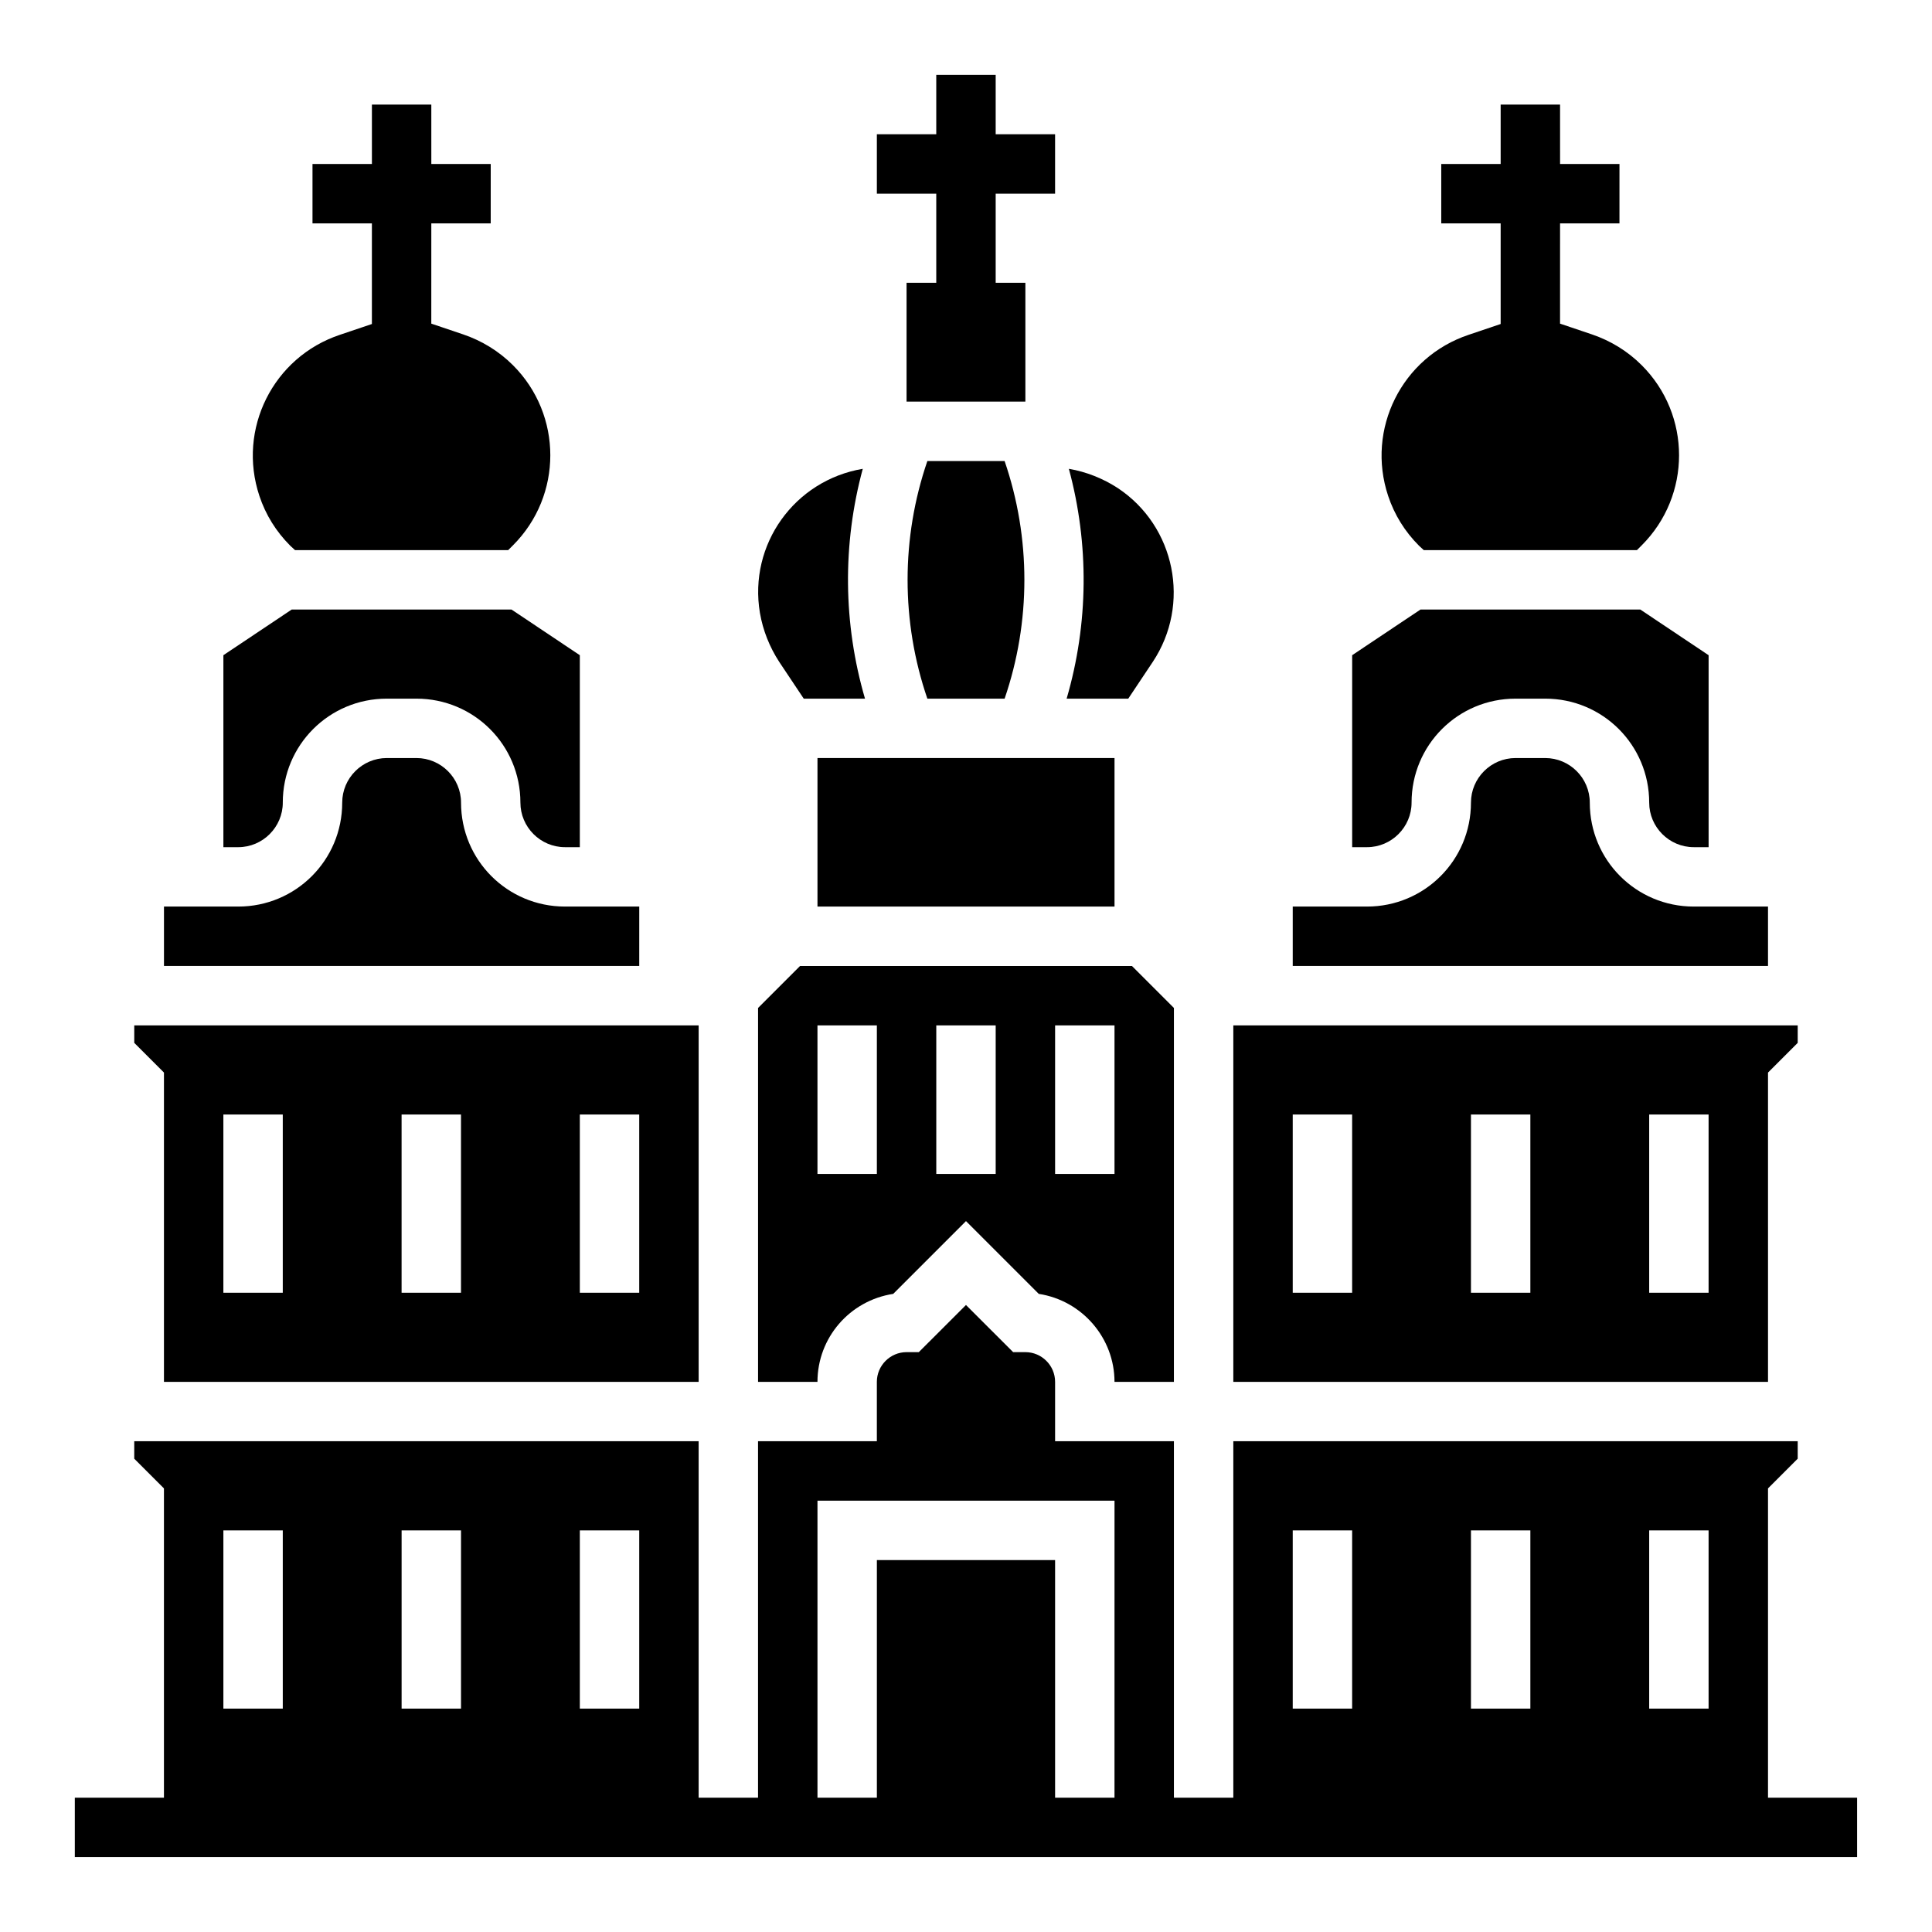
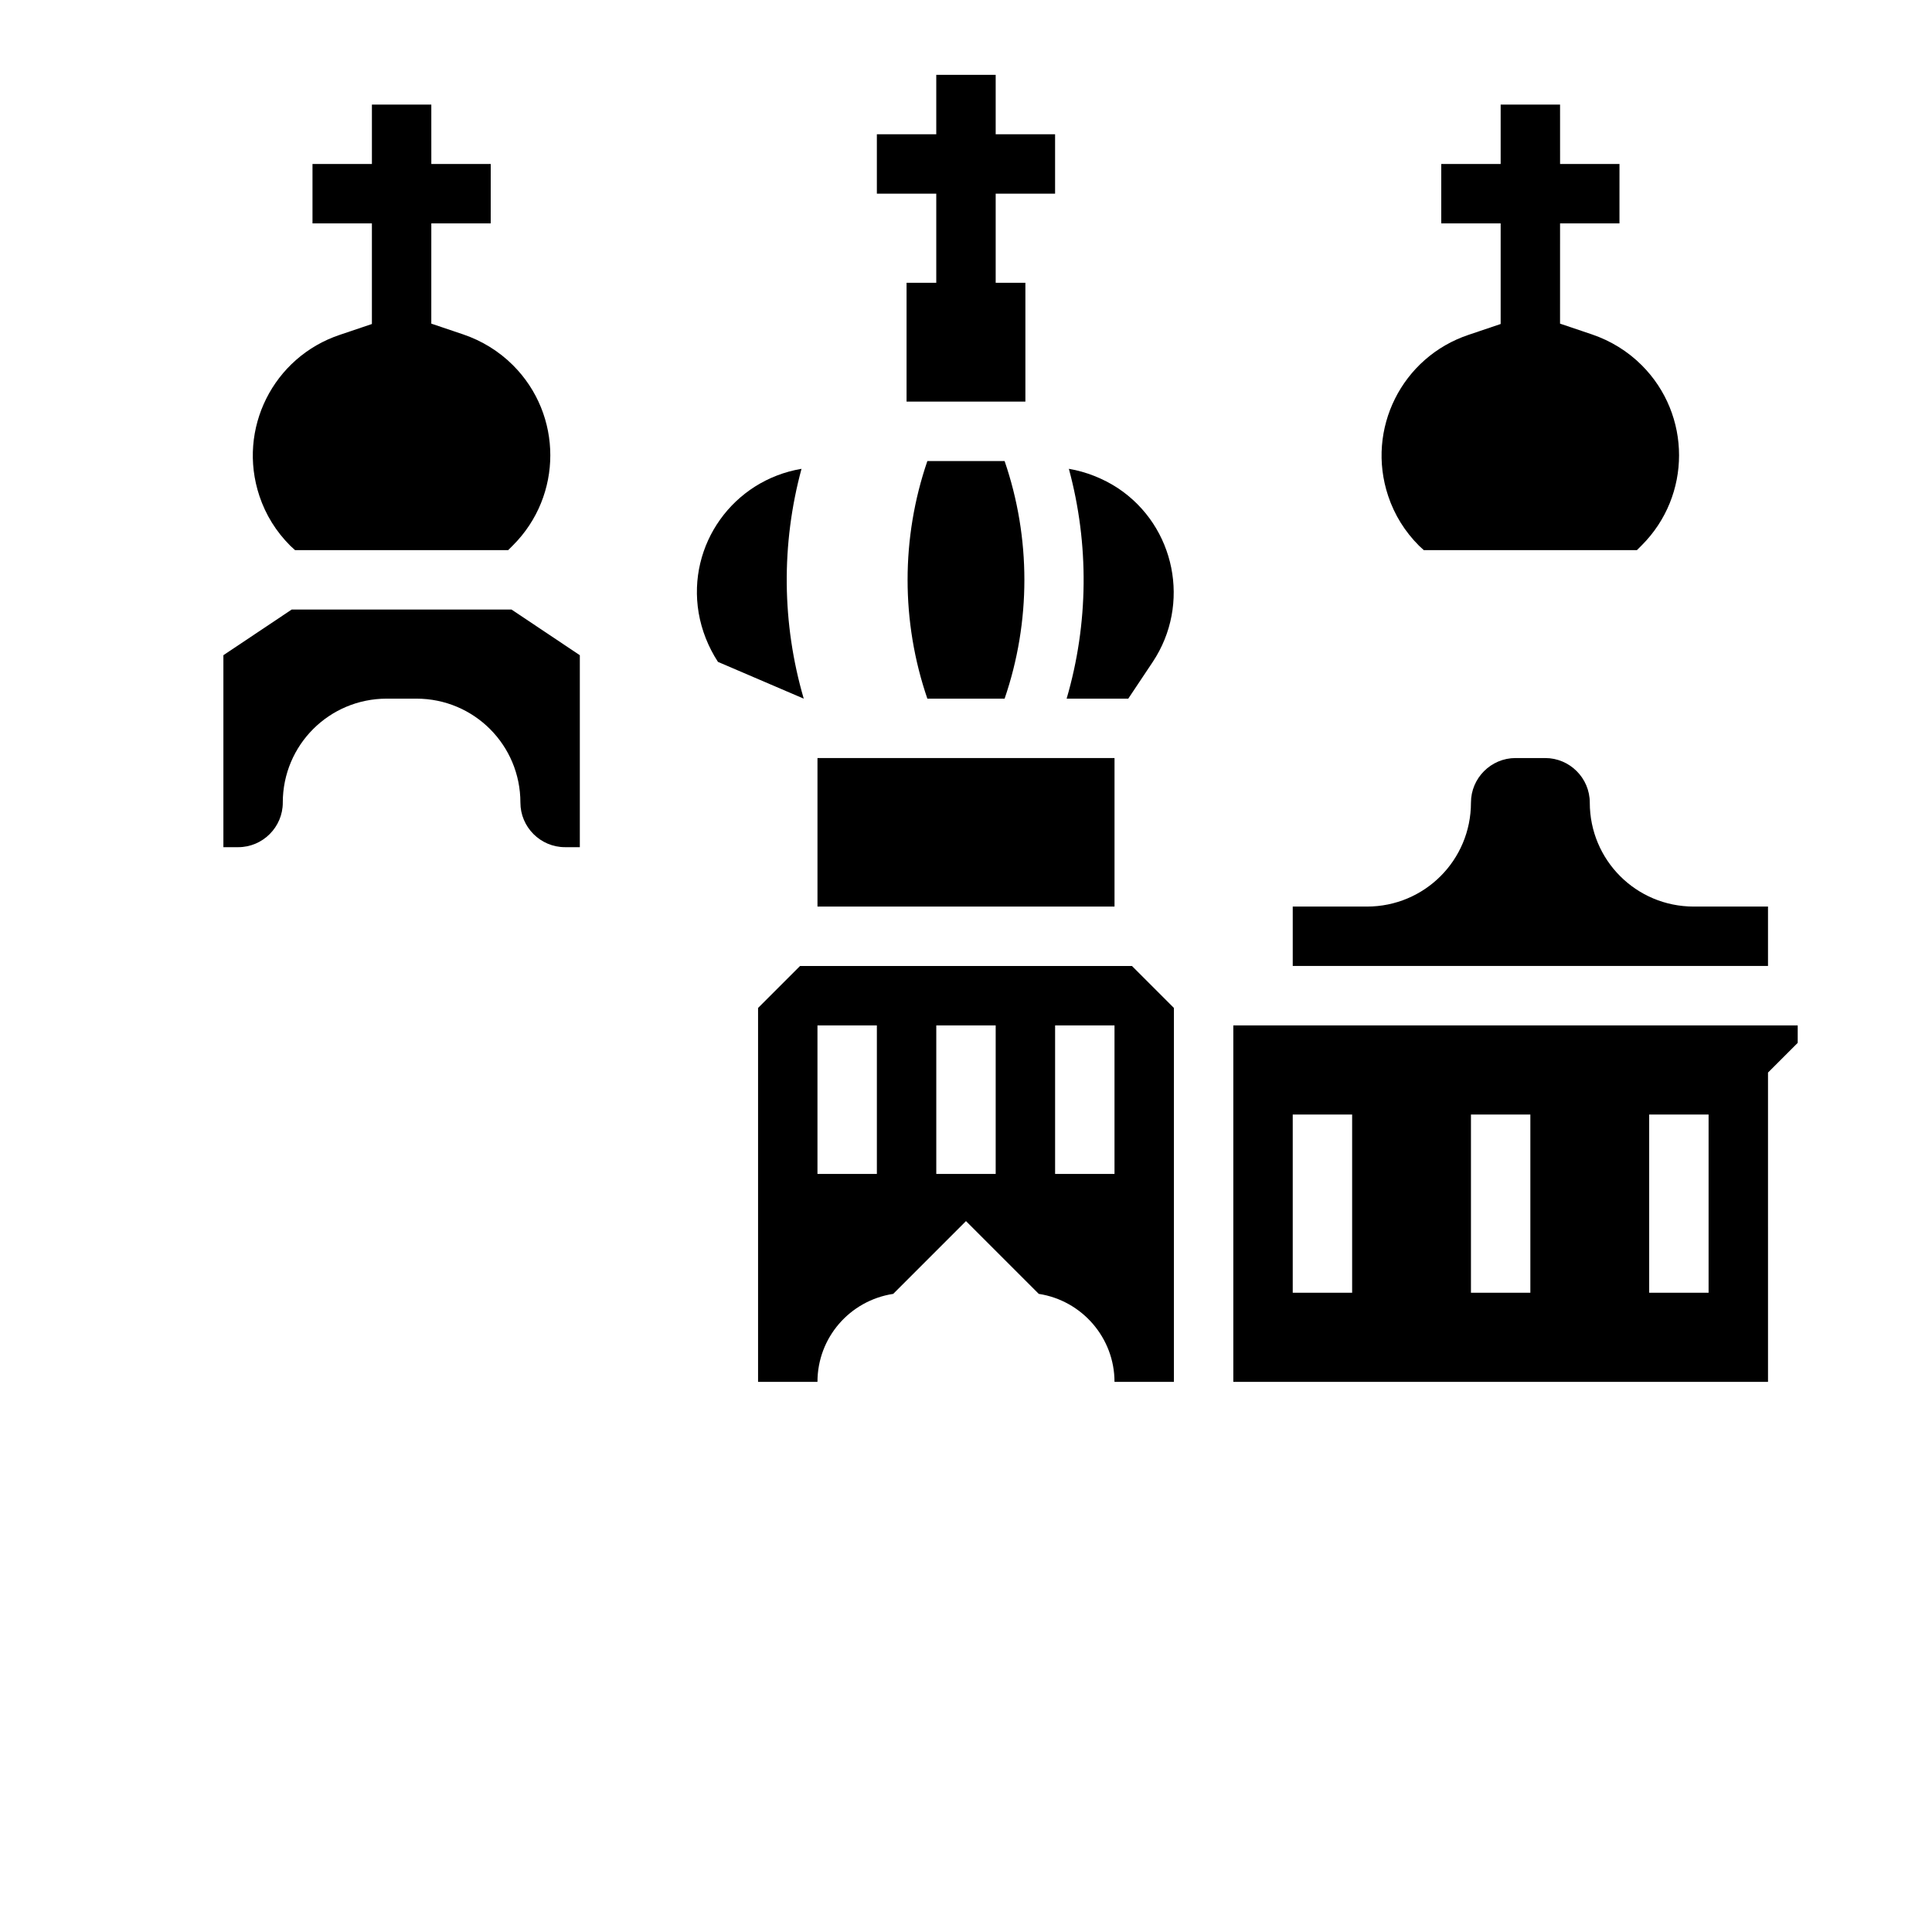
<svg xmlns="http://www.w3.org/2000/svg" fill="#000000" width="800px" height="800px" version="1.1" viewBox="144 144 512 512">
  <g>
-     <path d="m357 329.15h16.234c-5.805-19.875-6.004-40.934-0.59-60.91-18.105 3.051-30.309 20.074-27.258 38.18 0.789 4.625 2.559 9.055 5.117 12.988z" />
-     <path d="m313.41 384.25h-19.68c-15.254 0-27.551-12.301-27.551-27.551 0-6.496-5.312-11.809-11.809-11.809h-7.871c-6.496 0-11.809 5.312-11.809 11.809 0 15.254-12.301 27.551-27.551 27.551h-19.684v15.742h125.95z" />
-     <path d="m187.45 510.21h141.7v-94.465h-149.57v4.625l7.871 7.871zm110.21-70.848h15.742v47.23h-15.742zm-47.234 0h15.742v47.23h-15.742zm-47.23 0h15.742v47.23h-15.742z" />
+     <path d="m357 329.15c-5.805-19.875-6.004-40.934-0.59-60.91-18.105 3.051-30.309 20.074-27.258 38.18 0.789 4.625 2.559 9.055 5.117 12.988z" />
    <path d="m380.71 486.89 19.285-19.285 19.285 19.285c11.512 1.77 20.074 11.711 20.074 23.32h15.742l0.004-99.09-11.117-11.117h-87.969l-11.121 11.117v99.09h15.742c0-11.711 8.562-21.551 20.074-23.32zm42.902-71.145h15.742v39.359h-15.742zm-31.488 0h15.742v39.359h-15.742zm-31.488 0h15.742v39.359h-15.742z" />
    <path d="m218.94 356.7c0-15.254 12.301-27.551 27.551-27.551h7.871c15.254 0 27.551 12.301 27.551 27.551 0 6.496 5.312 11.809 11.809 11.809h3.938v-50.871l-18.105-12.105h-58.25l-18.105 12.102v50.875h3.938c6.492 0 11.805-5.316 11.805-11.809z" />
    <path d="m222.19 289.79h56.48l1.277-1.277c13.188-13.188 13.188-34.539 0-47.723-3.738-3.738-8.266-6.496-13.188-8.168l-8.461-2.856 0.004-26.566h15.742l0.004-15.746h-15.742l-0.004-15.742h-15.742v15.742h-15.746v15.742h15.742v26.668l-8.461 2.856c-17.711 5.902-27.258 24.992-21.352 42.707 1.672 5.019 4.43 9.445 8.168 13.188z" />
-     <path d="m518.08 356.7c0-15.254 12.301-27.551 27.551-27.551h7.871c15.254 0 27.551 12.301 27.551 27.551 0 6.496 5.312 11.809 11.809 11.809h3.938v-50.871l-18.102-12.105h-58.254l-18.105 12.102v50.875h3.938c6.492 0 11.805-5.316 11.805-11.809z" />
    <path d="m612.54 384.25h-19.68c-15.254 0-27.551-12.301-27.551-27.551 0-6.496-5.312-11.809-11.809-11.809h-7.871c-6.496 0-11.809 5.312-11.809 11.809 0 15.254-12.301 27.551-27.551 27.551h-19.68v15.742h125.95z" />
    <path d="m521.32 289.79h56.48l1.277-1.277c13.188-13.188 13.188-34.539 0-47.723-3.738-3.738-8.266-6.496-13.188-8.168l-8.461-2.856 0.004-26.566h15.742l0.004-15.746h-15.742l-0.004-15.742h-15.742v15.742h-15.742v15.742h15.742v26.668l-8.461 2.856c-17.711 5.902-27.258 24.992-21.352 42.707 1.672 5.019 4.43 9.445 8.168 13.188z" />
    <path d="m612.54 428.24 7.871-7.871v-4.625h-149.57v94.465h141.7zm-110.21 58.352h-15.742v-47.23h15.742zm47.23 0h-15.742v-47.23h15.742zm47.234 0h-15.742v-47.23h15.742z" />
    <path d="m443 329.15 6.496-9.742c10.137-15.254 6.004-35.918-9.25-46.051-3.938-2.559-8.363-4.328-12.988-5.117 5.41 19.977 5.215 41.031-0.59 60.91z" />
    <path d="m360.64 344.89h78.719v39.359h-78.719z" />
    <path d="m410.23 266.18h-20.469c-6.988 20.367-6.988 42.605 0 62.977h20.469c6.988-20.371 6.988-42.609 0-62.977z" />
-     <path d="m612.54 620.41v-81.969l7.871-7.871v-4.625h-149.57v94.465h-15.742v-94.465h-31.488v-15.742c0-4.328-3.543-7.871-7.871-7.871h-3.246l-12.5-12.496-12.5 12.496h-3.246c-4.328 0-7.871 3.543-7.871 7.871v15.742h-31.488v94.465h-15.742v-94.465h-149.57v4.625l7.871 7.871v81.969h-23.617v15.742h472.32v-15.742zm-393.6-23.613h-15.742v-47.23h15.742zm47.234 0h-15.742v-47.23h15.742zm47.23 0h-15.742v-47.23h15.742zm125.95 23.613h-15.742v-62.977h-47.23v62.977h-15.742v-78.719h78.719zm62.977-23.613h-15.742v-47.23h15.742zm47.23 0h-15.742v-47.23h15.742zm47.234 0h-15.742v-47.23h15.742z" />
    <path d="m392.12 218.94h-7.871v31.488h31.488v-31.488h-7.871v-23.617h15.742v-15.742h-15.742v-15.746h-15.746v15.746h-15.742v15.742h15.742z" />
  </g>
</svg>